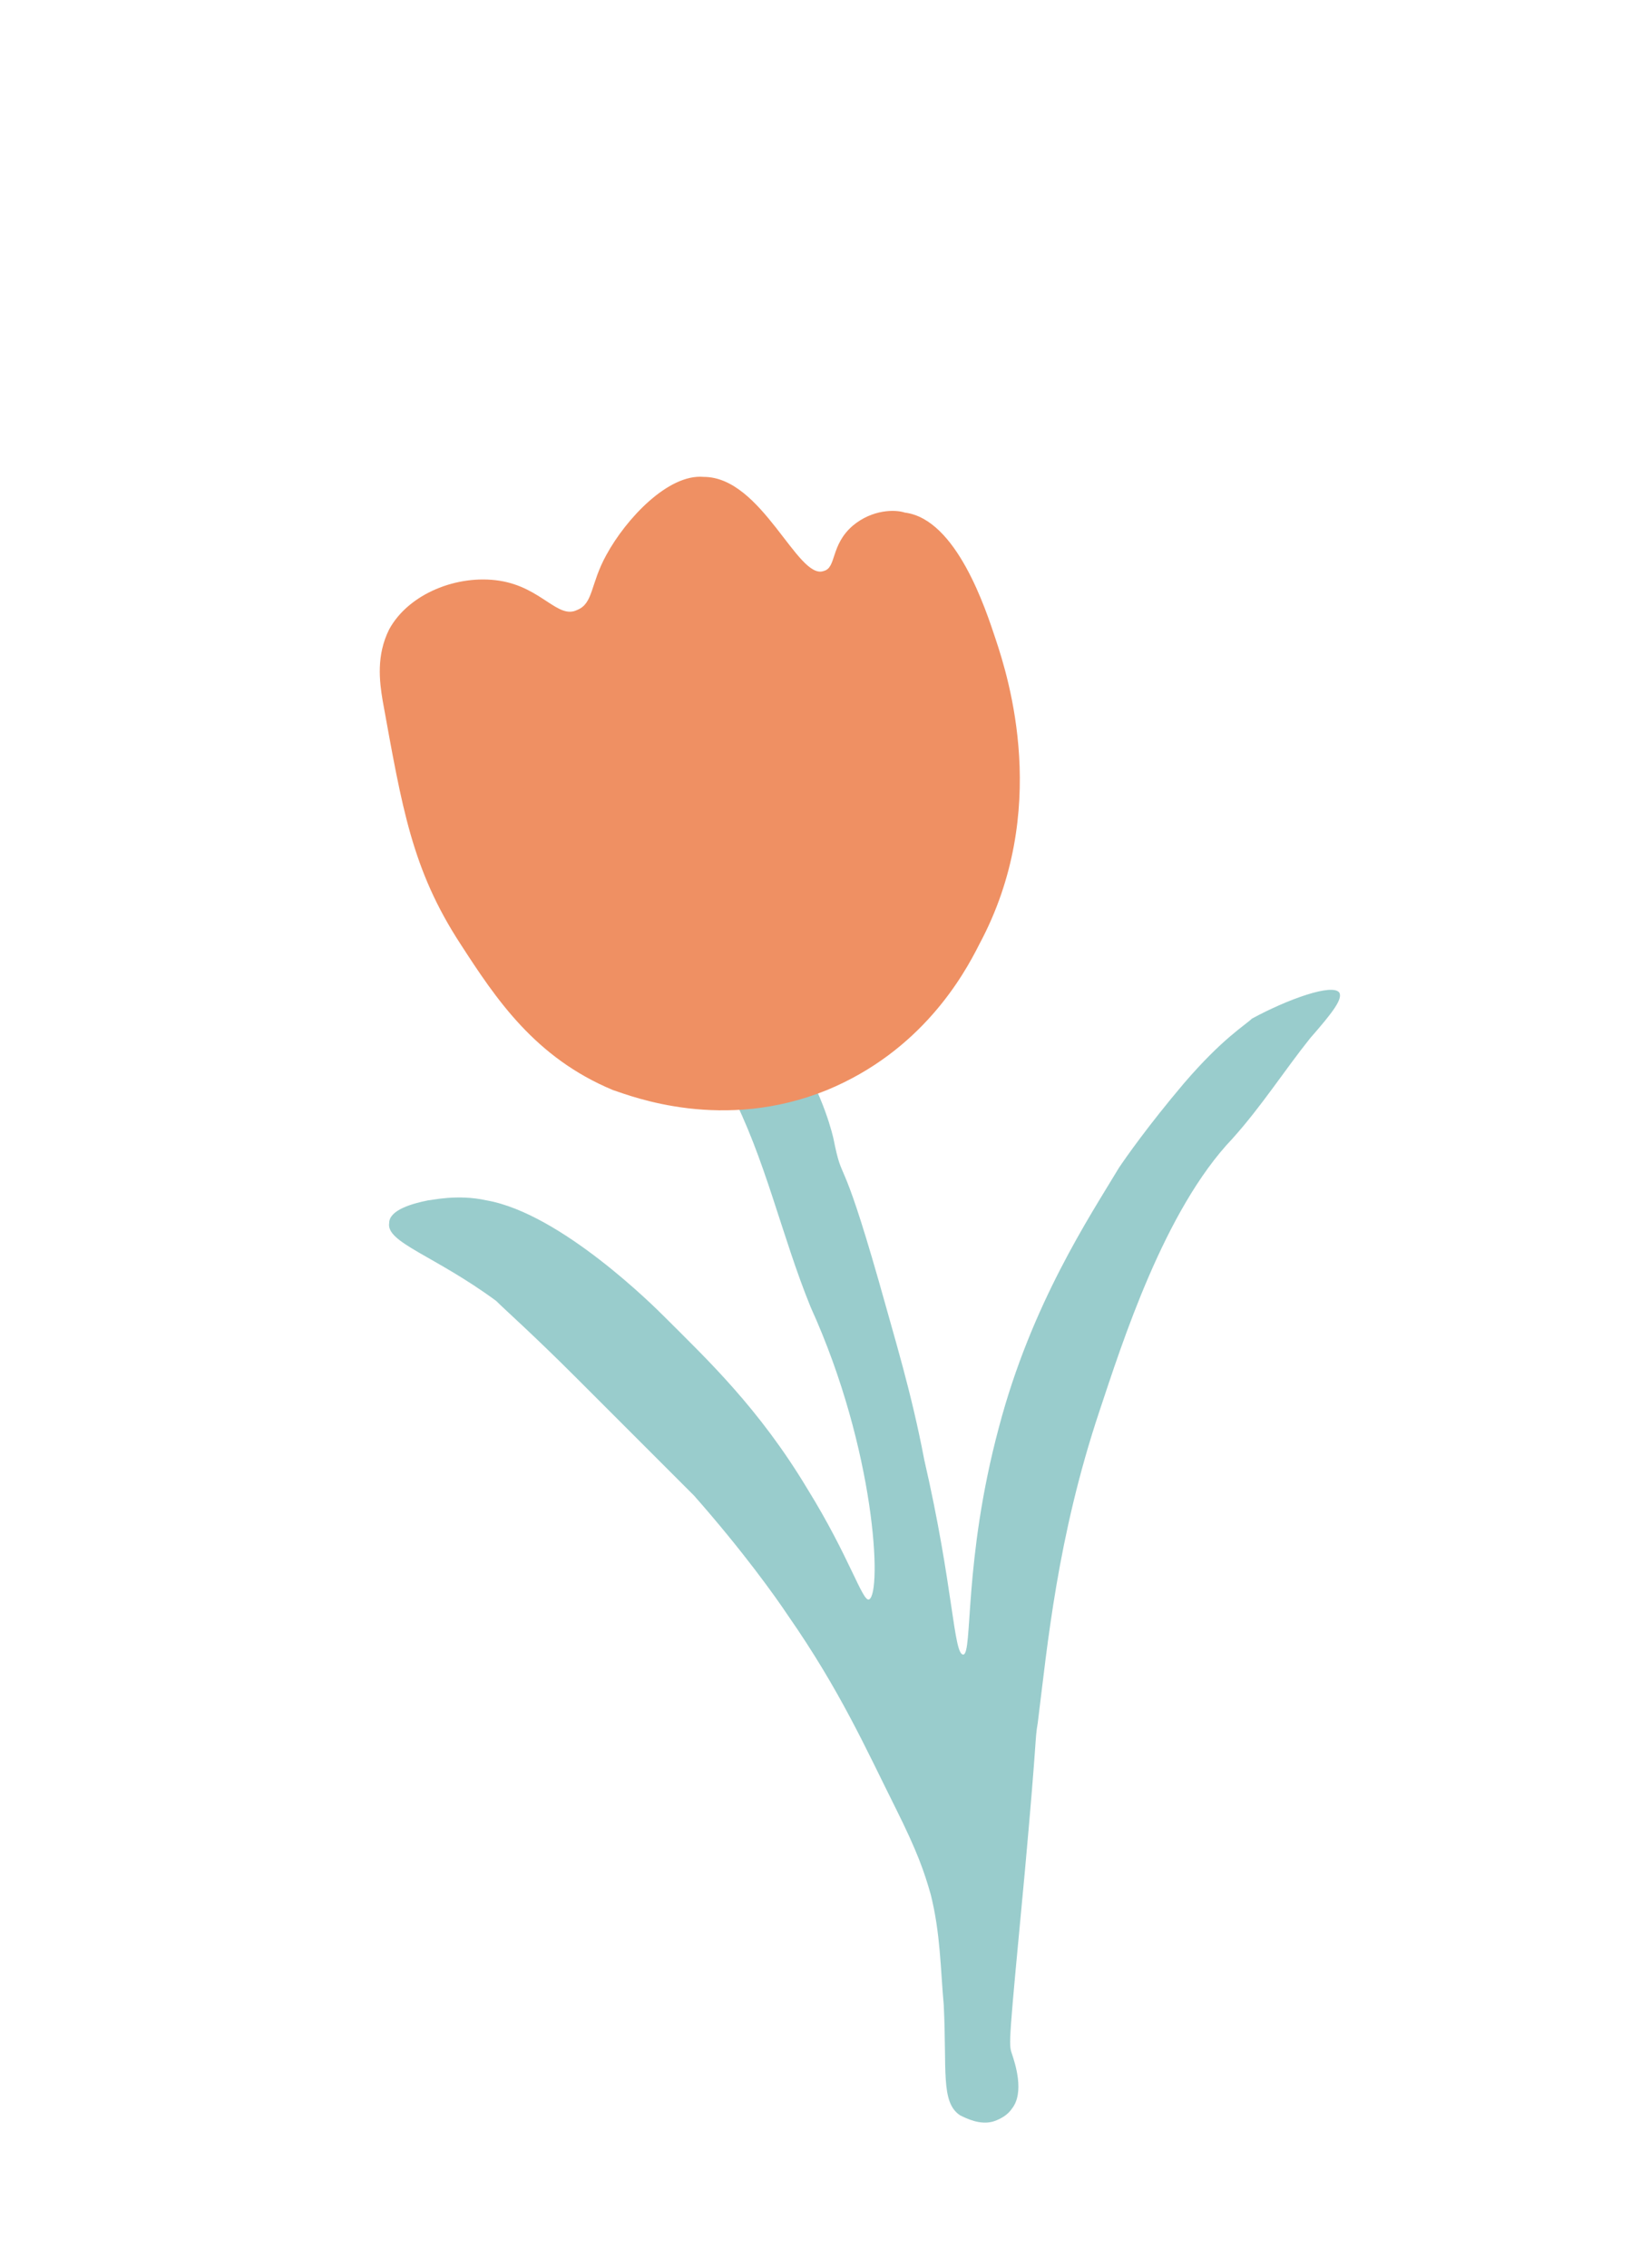
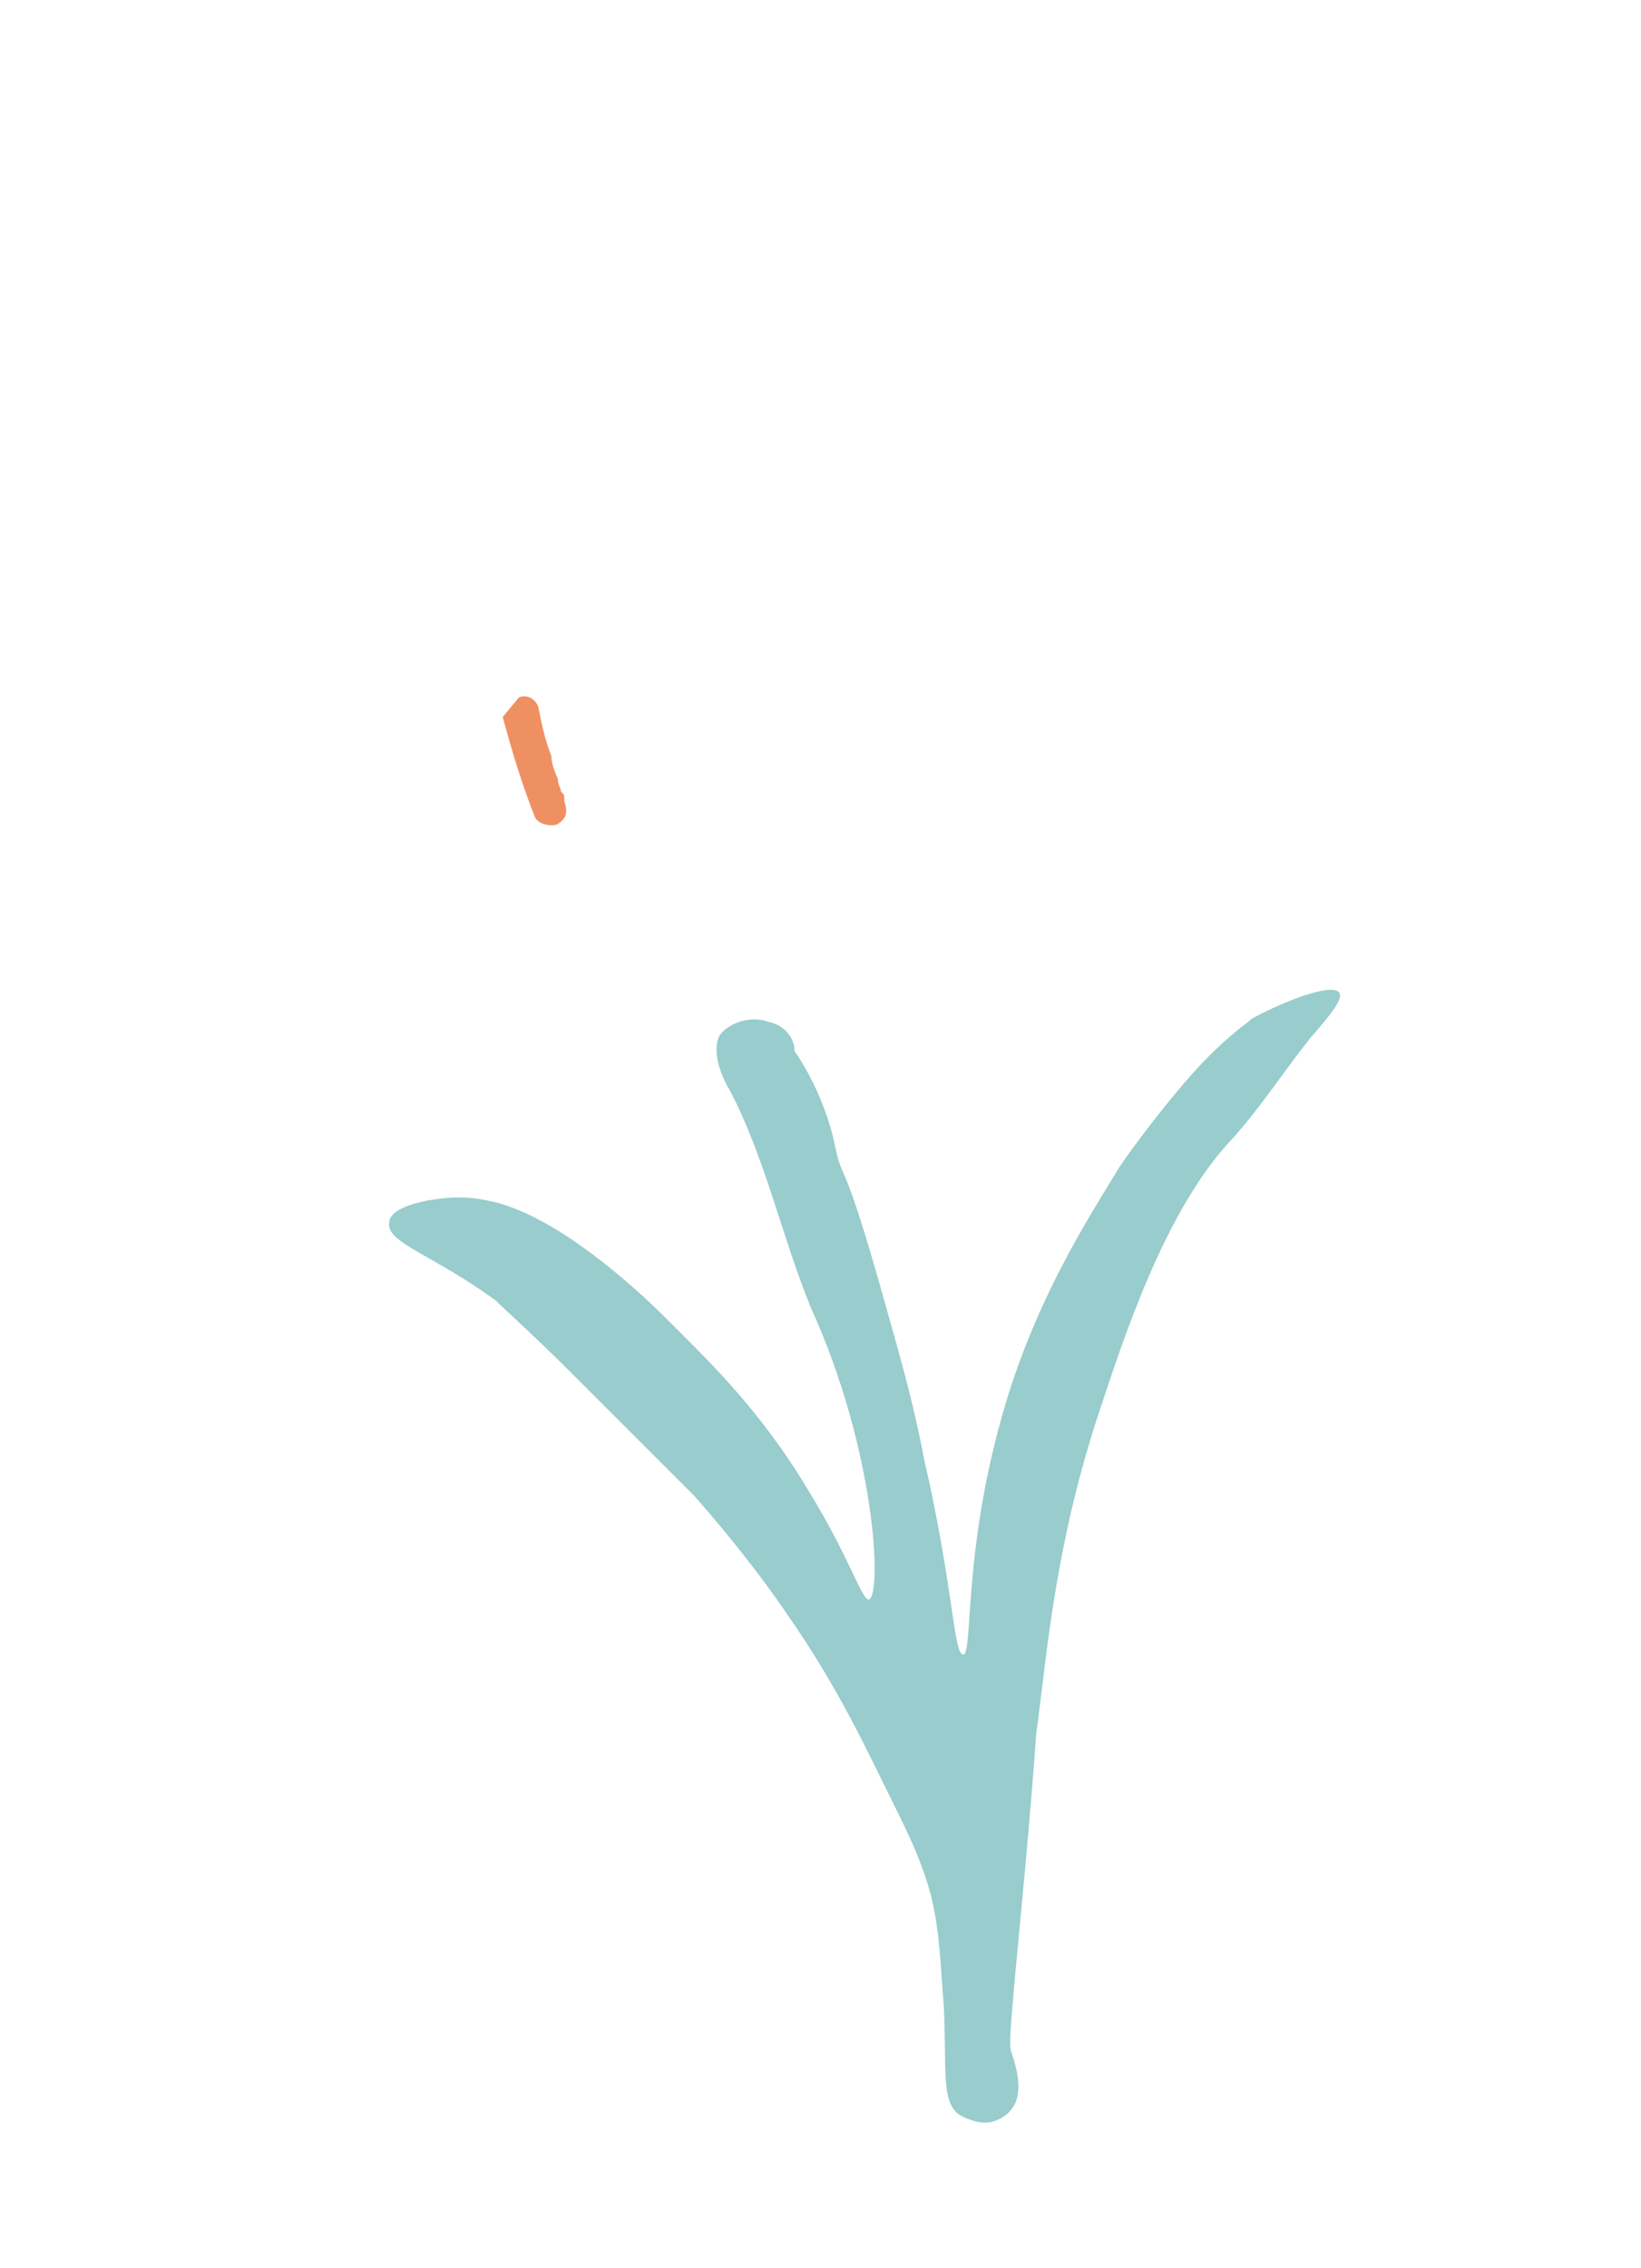
<svg xmlns="http://www.w3.org/2000/svg" x="0px" y="0px" viewBox="0 0 50.6 69.9" style="vertical-align: middle; max-width: 100%; width: 100%;" width="100%">
  <path d="M23.7,31.5c-0.5-0.2-1.2,0-1.5,0.4c-0.3,0.5,0.1,1.4,0.3,1.7c1.1,2.1,1.6,4.5,2.5,6.7   c2,4.4,2.2,8.8,1.8,9c-0.2,0.1-0.6-1.3-1.9-3.4c-1.5-2.5-3.1-4-4.4-5.3c-0.3-0.3-3.2-3.2-5.5-3.6c-0.9-0.2-1.7,0-1.8,0   c-0.5,0.1-1.2,0.3-1.2,0.7c-0.1,0.6,1.4,1,3.3,2.4c0.3,0.3,1.1,1,2.5,2.4c2,2,3,3,3.6,3.6c1.5,1.7,2.5,3.1,2.9,3.7   c1.6,2.3,2.4,4.1,3.3,5.9c0.7,1.4,0.9,2,1.1,2.7c0.3,1.2,0.3,2.3,0.4,3.4c0.1,2-0.1,3,0.5,3.4c0.2,0.1,0.6,0.3,1,0.2   c0,0,0.4-0.1,0.6-0.4c0.4-0.5,0.1-1.4,0-1.7c-0.1-0.3-0.1-0.3,0.4-5.6c0.4-4.4,0.3-4,0.4-4.6c0.3-2.4,0.6-5.7,1.9-9.6   c0.7-2.1,2-6.2,4.1-8.4c0.9-1,1.6-2.1,2.4-3.1c0.7-0.8,1-1.2,0.9-1.4c-0.2-0.3-1.6,0.2-2.7,0.8c-0.2,0.2-0.9,0.6-2.1,2   c-1.1,1.3-1.8,2.3-2,2.6c-0.9,1.5-2.7,4.2-3.7,8c-1.1,4.1-0.8,7-1.1,7c-0.3,0-0.3-2.1-1.2-6c-0.4-2.1-0.9-3.7-1.4-5.5   c-1.2-4.2-1.1-2.9-1.4-4.4c0,0-0.3-1.4-1.2-2.7C24.5,32,24.2,31.6,23.7,31.5z" fill="rgb(153,204,204)" />
-   <path d="M40.8,57.3" fill="rgb(153,204,204)" />
-   <path d="M17.8,18.8c0.5-0.2,0.4-0.8,0.9-1.7c0.6-1.1,1.9-2.5,3-2.4c1.8,0,2.9,3.2,3.7,2.9   c0.4-0.1,0.2-0.8,0.9-1.4c0.6-0.5,1.3-0.5,1.6-0.4c1.6,0.2,2.5,3,2.8,3.9c0.4,1.2,1.7,5.3-0.5,9.4c-0.5,1-1.8,3.3-4.7,4.5   c-3.2,1.3-6,0.2-6.6,0c-2.4-1-3.6-2.8-4.7-4.5c-1.5-2.3-1.8-4.2-2.4-7.5c-0.1-0.6-0.2-1.4,0.2-2.2c0.6-1.1,2.1-1.7,3.4-1.5   C16.7,18.1,17.2,19.1,17.8,18.8z" fill="rgb(239,144,99)" />
  <g>
    <g>
-       <path d="M15.5,22.1c0.3,1.1,0.6,2.1,1,3.1c0.1,0.2,0.5,0.3,0.7,0.2c0.3-0.2,0.3-0.4,0.2-0.7c0,0,0,0,0,0     c0,0,0-0.1,0-0.1c0-0.1,0-0.1-0.1-0.2c0-0.1-0.1-0.2-0.1-0.4c-0.1-0.2-0.2-0.5-0.2-0.7c-0.2-0.5-0.3-1-0.4-1.5     c-0.1-0.3-0.4-0.4-0.6-0.3C15.6,21.6,15.4,21.8,15.5,22.1L15.5,22.1z" fill="rgb(239,144,99)" />
+       <path d="M15.5,22.1c0.3,1.1,0.6,2.1,1,3.1c0.1,0.2,0.5,0.3,0.7,0.2c0.3-0.2,0.3-0.4,0.2-0.7c0,0,0,0,0,0     c0,0,0-0.1,0-0.1c0-0.1,0-0.1-0.1-0.2c0-0.1-0.1-0.2-0.1-0.4c-0.1-0.2-0.2-0.5-0.2-0.7c-0.2-0.5-0.3-1-0.4-1.5     c-0.1-0.3-0.4-0.4-0.6-0.3L15.5,22.1z" fill="rgb(239,144,99)" />
    </g>
  </g>
</svg>